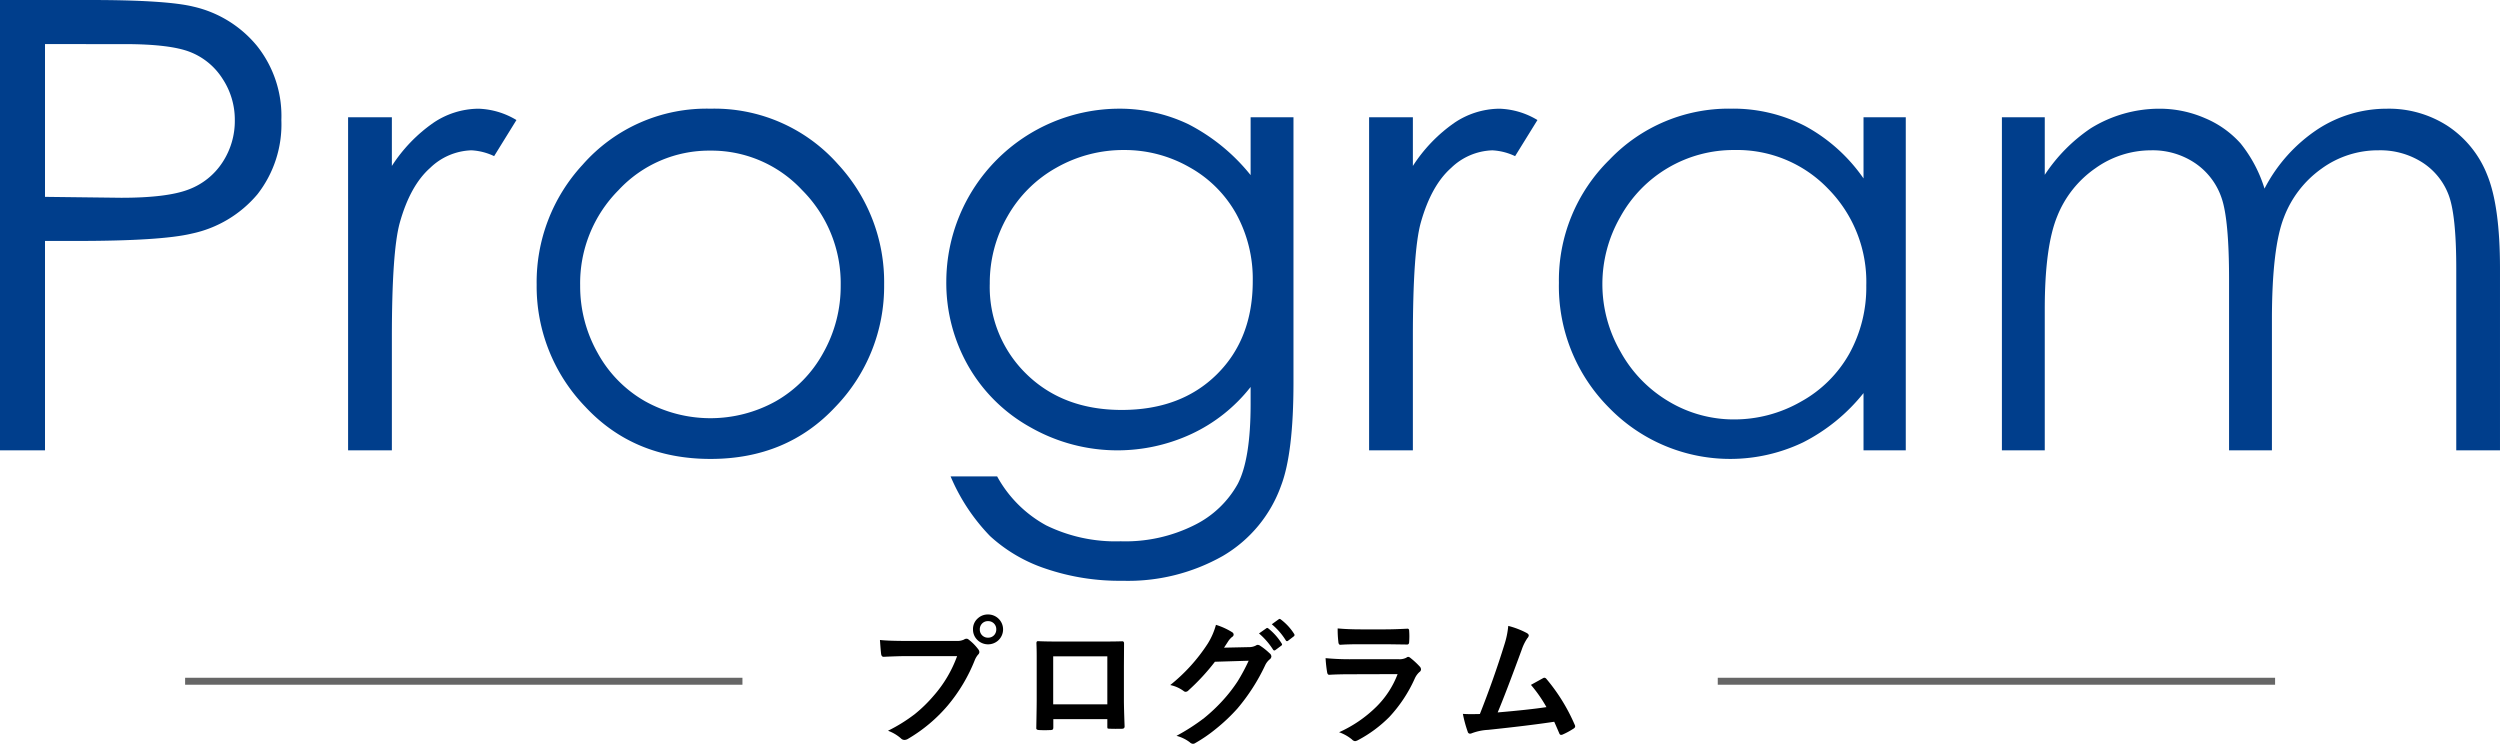
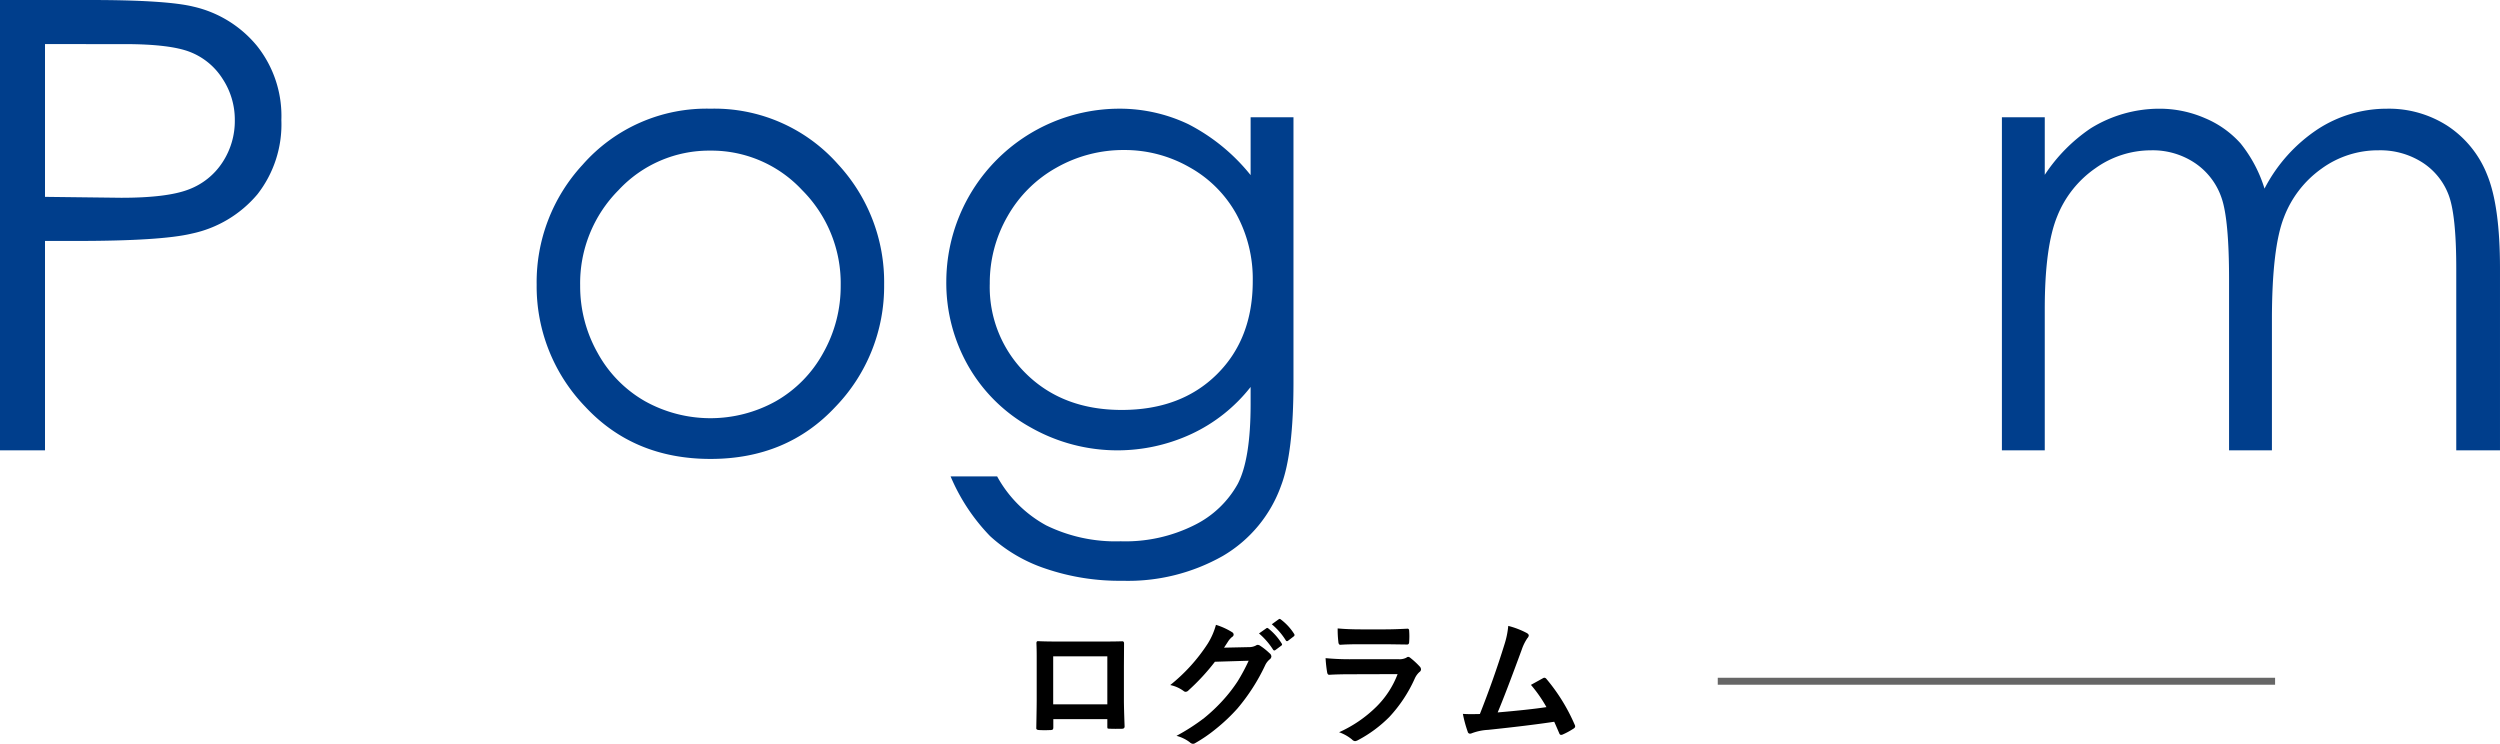
<svg xmlns="http://www.w3.org/2000/svg" viewBox="0 0 358.857 106.767">
  <defs>
    <style>.cls-1{fill:#003e8c;}.cls-2{fill:none;stroke:#666;stroke-miterlimit:10;}</style>
  </defs>
  <g id="レイヤー_2" data-name="レイヤー 2">
    <g id="チームビルディング">
      <path class="cls-1" d="M7.822,12.666H20.7q11.075,0,14.942.967a16.574,16.574,0,0,1,9.052,5.6,16.135,16.135,0,0,1,3.516,10.657A16.3,16.3,0,0,1,44.78,40.549,16.865,16.865,0,0,1,35.332,46.2Q30.937,47.251,18.9,47.251H14.282V77.31H7.822Zm6.46,6.328V40.923l10.943.132q6.634,0,9.712-1.206a9.956,9.956,0,0,0,4.834-3.9,10.81,10.81,0,0,0,1.757-6.03,10.668,10.668,0,0,0-1.757-5.943,9.7,9.7,0,0,0-4.636-3.837q-2.878-1.14-9.427-1.141Z" transform="translate(-7.822 -12.666)" />
-       <path class="cls-1" d="M57.788,29.5h6.284v6.987a22.071,22.071,0,0,1,5.933-6.174,11.7,11.7,0,0,1,6.5-2.043,11.223,11.223,0,0,1,5.449,1.626L78.75,35.078a8.568,8.568,0,0,0-3.252-.835,8.9,8.9,0,0,0-5.933,2.527q-2.856,2.527-4.35,7.844Q64.072,48.7,64.072,61.138V77.31H57.788Z" transform="translate(-7.822 -12.666)" />
      <path class="cls-1" d="M109.819,28.267a23.681,23.681,0,0,1,18.314,8,24.88,24.88,0,0,1,6.6,17.27,24.881,24.881,0,0,1-6.977,17.512q-6.98,7.493-17.94,7.493-11.005,0-17.983-7.493a24.882,24.882,0,0,1-6.978-17.512,24.827,24.827,0,0,1,6.6-17.226A23.669,23.669,0,0,1,109.819,28.267Zm-.021,6.02a17.752,17.752,0,0,0-13.187,5.669A18.952,18.952,0,0,0,91.1,53.667a19.452,19.452,0,0,0,2.513,9.668,17.812,17.812,0,0,0,6.792,6.921,19.307,19.307,0,0,0,18.786,0,17.8,17.8,0,0,0,6.792-6.921,19.442,19.442,0,0,0,2.514-9.668,18.908,18.908,0,0,0-5.535-13.711A17.771,17.771,0,0,0,109.8,34.287Z" transform="translate(-7.822 -12.666)" />
      <path class="cls-1" d="M187.339,29.5h6.152V67.6q0,10.064-1.758,14.721a19.137,19.137,0,0,1-8.393,10.152,27.592,27.592,0,0,1-14.37,3.559,32.91,32.91,0,0,1-11.052-1.74,22.137,22.137,0,0,1-7.977-4.672,27.839,27.839,0,0,1-5.669-8.573h6.68a17.643,17.643,0,0,0,7.04,7.031,22.641,22.641,0,0,0,10.692,2.285,22.114,22.114,0,0,0,10.626-2.342,14.379,14.379,0,0,0,6.181-5.891q1.849-3.549,1.848-11.454V68.213a23.29,23.29,0,0,1-8.49,6.745,25.2,25.2,0,0,1-23.051-.922,23.262,23.262,0,0,1-8.974-8.811,24.093,24.093,0,0,1-3.167-12.173A24.877,24.877,0,0,1,168.38,28.267a22.912,22.912,0,0,1,10.008,2.219,27.6,27.6,0,0,1,8.951,7.317Zm-18.15,4.7a19.451,19.451,0,0,0-9.711,2.527,18.318,18.318,0,0,0-7.032,6.987,19.122,19.122,0,0,0-2.549,9.646,17.4,17.4,0,0,0,5.274,13.008q5.274,5.142,13.667,5.142,8.481,0,13.645-5.1t5.163-13.4a19.411,19.411,0,0,0-2.373-9.646,17.3,17.3,0,0,0-6.723-6.7A18.713,18.713,0,0,0,169.189,34.2Z" transform="translate(-7.822 -12.666)" />
-       <path class="cls-1" d="M204.346,29.5h6.284v6.987a22.069,22.069,0,0,1,5.932-6.174,11.708,11.708,0,0,1,6.5-2.043,11.223,11.223,0,0,1,5.45,1.626l-3.208,5.185a8.568,8.568,0,0,0-3.252-.835,8.893,8.893,0,0,0-5.933,2.527q-2.856,2.527-4.351,7.844Q210.63,48.7,210.63,61.138V77.31h-6.284Z" transform="translate(-7.822 -12.666)" />
-       <path class="cls-1" d="M281.382,29.5V77.31h-6.065V69.092a26.361,26.361,0,0,1-8.678,7.075,24.246,24.246,0,0,1-27.862-4.988,24.68,24.68,0,0,1-7.185-17.908A24.233,24.233,0,0,1,238.843,35.6a23.643,23.643,0,0,1,17.446-7.338,22.572,22.572,0,0,1,10.657,2.5,24.244,24.244,0,0,1,8.371,7.515V29.5ZM256.8,34.2a18.552,18.552,0,0,0-16.4,9.614,19.371,19.371,0,0,0,.023,19.313,18.848,18.848,0,0,0,6.957,7.177,18.168,18.168,0,0,0,9.372,2.568,19.207,19.207,0,0,0,9.568-2.546,17.809,17.809,0,0,0,6.958-6.891,19.681,19.681,0,0,0,2.436-9.789,19.027,19.027,0,0,0-5.465-13.871A18.1,18.1,0,0,0,256.8,34.2Z" transform="translate(-7.822 -12.666)" />
      <path class="cls-1" d="M295.181,29.5h6.152v8.262a23.827,23.827,0,0,1,6.6-6.68,18.717,18.717,0,0,1,9.811-2.812,16.334,16.334,0,0,1,6.6,1.362,14.179,14.179,0,0,1,5.1,3.625,19.462,19.462,0,0,1,3.433,6.482,22.7,22.7,0,0,1,7.672-8.547,18.151,18.151,0,0,1,9.908-2.922,15.509,15.509,0,0,1,8.746,2.5,14.941,14.941,0,0,1,5.633,6.988q1.842,4.482,1.842,13.447v26.1H360.4v-26.1q0-7.689-1.1-10.569A9.532,9.532,0,0,0,355.556,36a11.193,11.193,0,0,0-6.329-1.758,13.763,13.763,0,0,0-8.169,2.637,15.174,15.174,0,0,0-5.41,7.031q-1.707,4.395-1.708,14.678V77.31h-6.152V52.832q0-8.657-1.076-11.755a9.85,9.85,0,0,0-3.758-4.966,10.865,10.865,0,0,0-6.372-1.868,13.749,13.749,0,0,0-7.976,2.571,15.223,15.223,0,0,0-5.493,6.921q-1.779,4.352-1.78,13.316V77.31h-6.152Z" transform="translate(-7.822 -12.666)" />
-       <path d="M134.131,104.531q1.26.136,3.838.136h7.138a2.267,2.267,0,0,0,1.1-.2.615.615,0,0,1,.342-.117.453.453,0,0,1,.332.137,7.12,7.12,0,0,1,1.367,1.387.692.692,0,0,1,.156.39.551.551,0,0,1-.195.381,2.861,2.861,0,0,0-.469.791,23.755,23.755,0,0,1-3.877,6.5,22.15,22.15,0,0,1-5.674,4.766,1,1,0,0,1-.547.175.7.7,0,0,1-.5-.224,5.878,5.878,0,0,0-1.855-1.094,22.8,22.8,0,0,0,3.877-2.412,20.146,20.146,0,0,0,2.656-2.588,17.82,17.82,0,0,0,3.389-5.713h-7.227q-1.134,0-3.3.1c-.209.013-.336-.12-.381-.4Q134.24,106.044,134.131,104.531Zm15.517-3.662a2.144,2.144,0,0,1,1.446,3.74,2.179,2.179,0,0,1-3.047-.156,2.065,2.065,0,0,1-.557-1.446,2.019,2.019,0,0,1,.713-1.6A2.1,2.1,0,0,1,149.648,100.869Zm0,.957a1.136,1.136,0,0,0-.888.381,1.164,1.164,0,0,0-.293.8,1.149,1.149,0,0,0,1.181,1.192,1.137,1.137,0,0,0,.889-.381,1.184,1.184,0,0,0,.293-.811,1.148,1.148,0,0,0-1.182-1.181Z" transform="translate(-7.822 -12.666)" />
      <path d="M166.771,115.888h-7.753v1.182c0,.169-.034.276-.1.322a.688.688,0,0,1-.342.068c-.26.013-.523.02-.791.02s-.531-.007-.791-.02c-.279-.012-.42-.094-.42-.244v-.049q.059-3.115.059-3.974v-6.2q0-1.173-.039-2.012c0-.188.074-.283.224-.283q1.055.059,3.575.058h4.755q2.821,0,3.76-.039.264,0,.264.3v.1l-.02,3.232v4.776q0,1.083.1,3.808,0,.342-.381.342c-.312.007-.619.01-.918.01s-.619-.007-.918-.02c-.123,0-.2-.019-.234-.058a.677.677,0,0,1-.03-.254Zm0-2.119v-6.894H159v6.894Z" transform="translate(-7.822 -12.666)" />
      <path d="M183.523,105.634l3.594-.078a2.07,2.07,0,0,0,1.006-.244.386.386,0,0,1,.249-.078.6.6,0,0,1,.327.117,9.143,9.143,0,0,1,1.358,1.084.623.623,0,0,1,.263.459.568.568,0,0,1-.244.42,2.478,2.478,0,0,0-.654.859,28,28,0,0,1-3.965,6.182,25.821,25.821,0,0,1-3.154,2.978,21.1,21.1,0,0,1-2.92,2,.591.591,0,0,1-.322.1.7.7,0,0,1-.459-.225,5.464,5.464,0,0,0-1.905-.917,29.159,29.159,0,0,0,3.975-2.559,24.179,24.179,0,0,0,2.685-2.539,21.456,21.456,0,0,0,2.11-2.715,27.08,27.08,0,0,0,1.592-2.969l-4.844.147a30.966,30.966,0,0,1-3.779,4.092.605.605,0,0,1-.42.224.467.467,0,0,1-.293-.117A4.92,4.92,0,0,0,175.8,111a25.02,25.02,0,0,0,5.381-5.938,10.033,10.033,0,0,0,1.181-2.705,9.762,9.762,0,0,1,2.334,1.064.4.4,0,0,1,.205.337.392.392,0,0,1-.224.337,3.145,3.145,0,0,0-.5.537Q183.964,104.97,183.523,105.634Zm5.02-2.041,1.055-.742a.186.186,0,0,1,.117-.049.318.318,0,0,1,.185.088,8.424,8.424,0,0,1,1.895,2.139.284.284,0,0,1,.059.146.218.218,0,0,1-.118.176l-.84.625a.293.293,0,0,1-.156.059.238.238,0,0,1-.185-.127A10.3,10.3,0,0,0,188.543,103.593Zm1.836-1.318,1-.723a.27.27,0,0,1,.127-.049.324.324,0,0,1,.176.088,7.77,7.77,0,0,1,1.9,2.061.3.3,0,0,1,.059.166.245.245,0,0,1-.118.2l-.8.615a.276.276,0,0,1-.166.069.218.218,0,0,1-.176-.127A9.479,9.479,0,0,0,190.379,102.275Z" transform="translate(-7.822 -12.666)" />
      <path d="M198.1,107.138a36.584,36.584,0,0,0,3.681.156h6.856a2.144,2.144,0,0,0,1.064-.224.437.437,0,0,1,.254-.117.537.537,0,0,1,.3.136,11.273,11.273,0,0,1,1.348,1.241.609.609,0,0,1,.195.42.468.468,0,0,1-.225.38,2.8,2.8,0,0,0-.674.938,20.119,20.119,0,0,1-3.652,5.517,18.468,18.468,0,0,1-4.512,3.331,1.145,1.145,0,0,1-.4.136.683.683,0,0,1-.44-.234,6.069,6.069,0,0,0-1.855-1.045,18.234,18.234,0,0,0,5.332-3.643,13.126,13.126,0,0,0,3.066-4.7l-6.826.02q-1.669,0-3,.078-.234,0-.293-.381A17.529,17.529,0,0,1,198.1,107.138Zm1.738-4.267q1.426.135,3.281.136h3.6q1.209,0,3.134-.1c.163,0,.245.1.245.312q.029.392.029.781t-.029.782c0,.266-.094.4-.284.4h-.078l-2.822-.039h-3.955q-1.641,0-2.744.078-.255,0-.283-.439A14.519,14.519,0,0,1,199.836,102.871Z" transform="translate(-7.822 -12.666)" />
      <path d="M224.322,102.509a11.917,11.917,0,0,1,2.7,1.045c.162.111.244.218.244.322a.673.673,0,0,1-.205.4,6.92,6.92,0,0,0-.811,1.66q-2.315,6.309-3.447,8.994,4.491-.381,7-.762a19.572,19.572,0,0,0-2.227-3.193l1.748-.967a.4.4,0,0,1,.186-.058.42.42,0,0,1,.293.175,26.41,26.41,0,0,1,4.043,6.543.532.532,0,0,1,.078.264q0,.195-.264.342a10.5,10.5,0,0,1-1.513.82.582.582,0,0,1-.245.059c-.123,0-.218-.095-.283-.283q-.526-1.231-.7-1.6-3.691.556-9.492,1.162a7.715,7.715,0,0,0-2.344.488.655.655,0,0,1-.254.059.329.329,0,0,1-.322-.264,17.675,17.675,0,0,1-.7-2.578c.365.027.771.039,1.221.039q.321,0,1.22-.019,1.983-5.01,3.5-9.9A12.42,12.42,0,0,0,224.322,102.509Z" transform="translate(-7.822 -12.666)" />
-       <line class="cls-2" x1="26.572" y1="97.788" x2="106.572" y2="97.788" />
      <line class="cls-2" x1="246.572" y1="97.788" x2="326.572" y2="97.788" />
    </g>
  </g>
</svg>